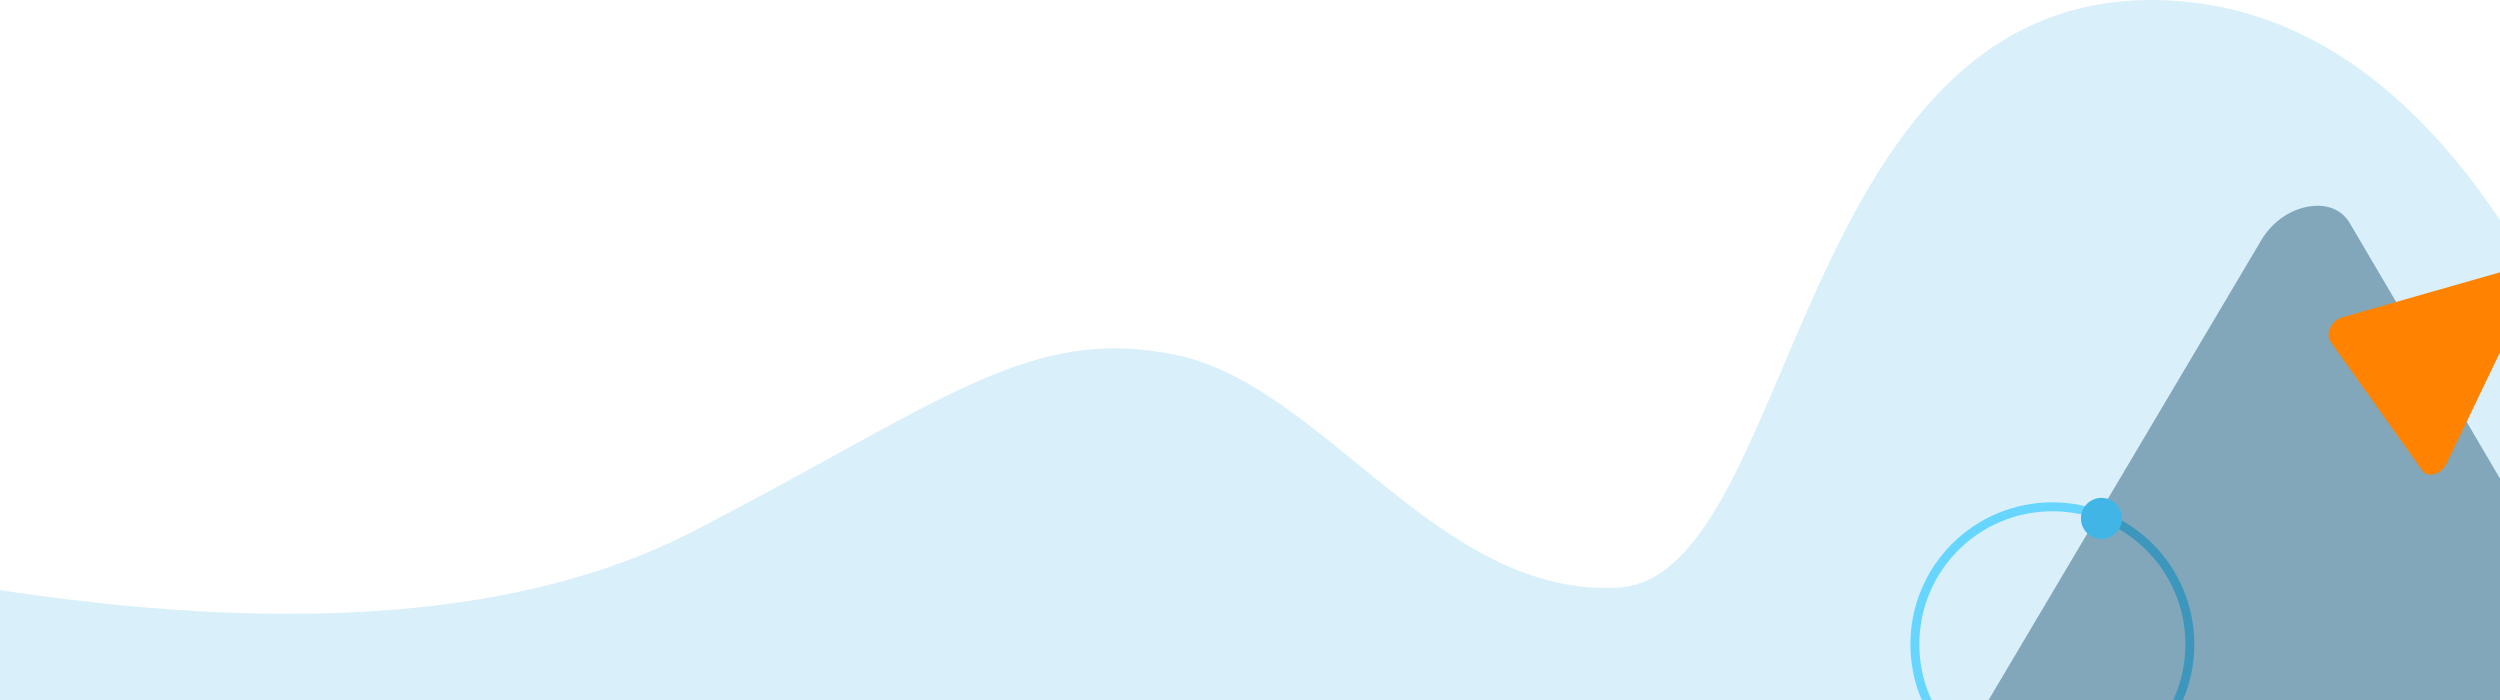
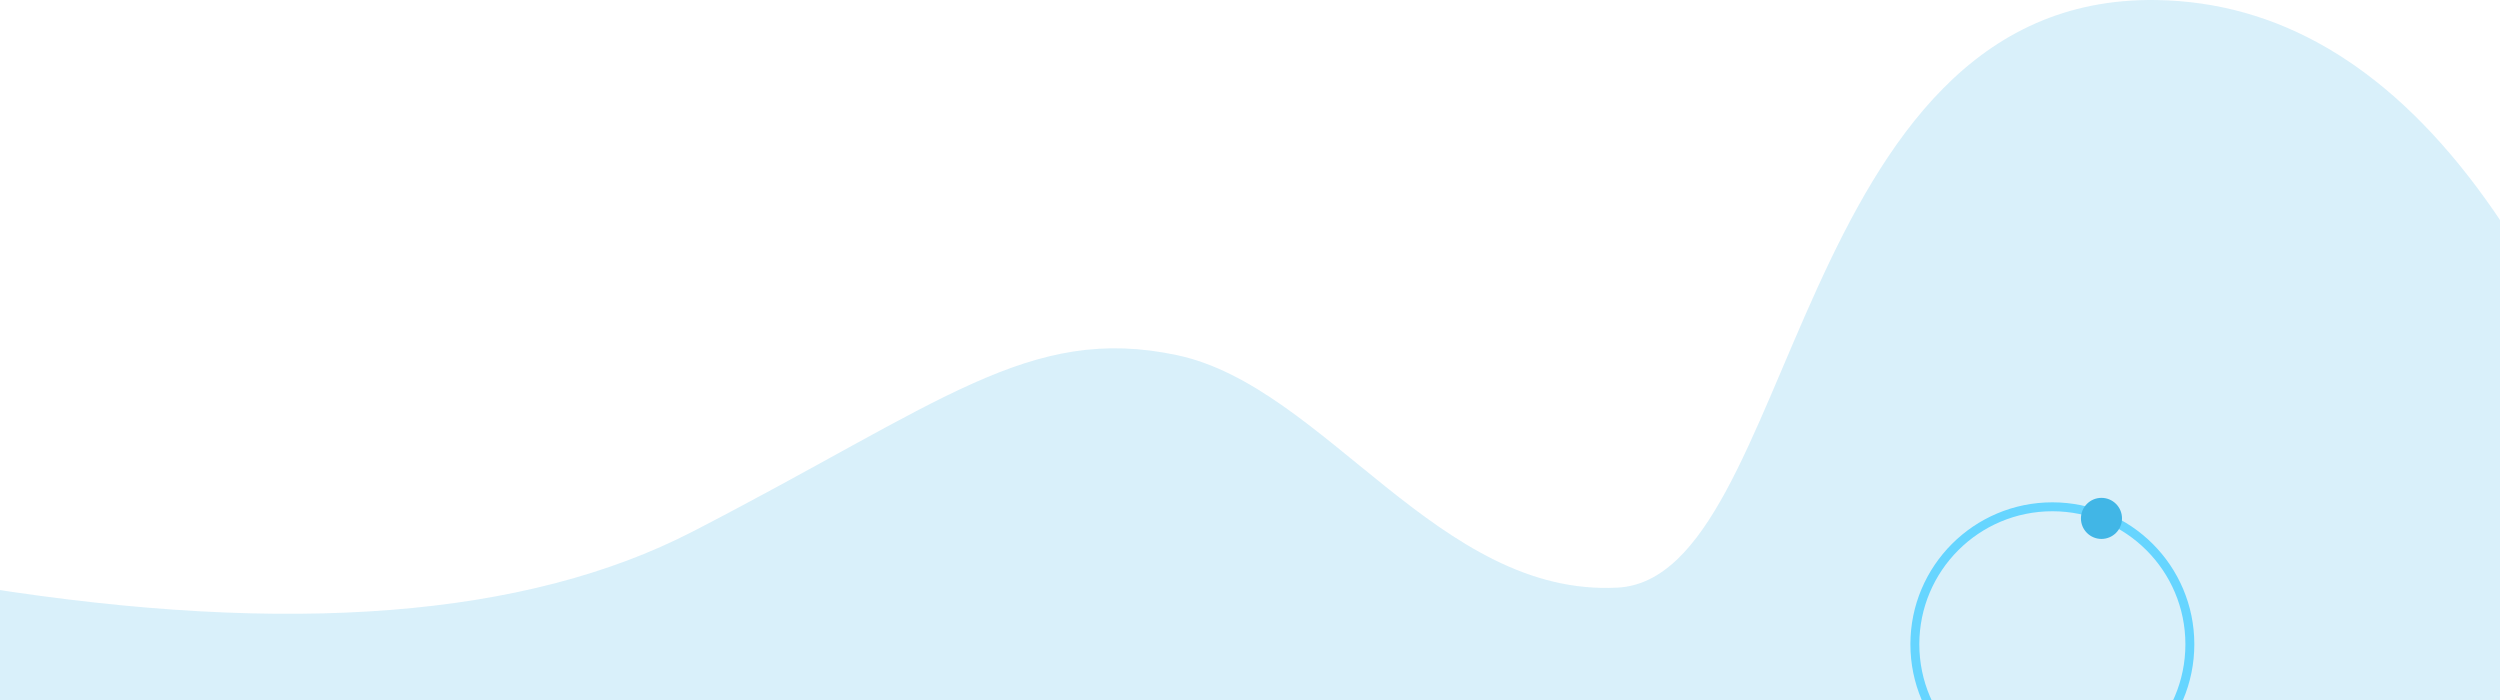
<svg xmlns="http://www.w3.org/2000/svg" width="1400px" height="392px" viewBox="0 0 1400 392" version="1.1">
  <title>Group 5</title>
  <g id="desktop" stroke="none" stroke-width="1" fill="none" fill-rule="evenodd">
    <g id="airmobile-main-desktop-banners" transform="translate(-20, -305)">
      <g id="banner" transform="translate(20, 160)">
        <g id="Group-5" transform="translate(-8.969, 145)">
          <path d="M0,329.067 C171.45,356.163 303.694,345.722 396.732,297.742 C536.29,225.772 585.333,181.288 668.151,198.893 C750.969,216.497 814.626,334.411 914.842,329.067 C1015.059,323.722 1012.194,-3 1216.44,0.021 C1352.605,2.035 1455.732,139.672 1525.821,412.933 L0,416.288 L0,329.067 Z" id="mobile-main-cb" fill="#41B6E6" opacity="0.2" />
          <circle id="Oval-Copy-5" stroke="#66D5FF" stroke-width="5" cx="1158.291" cy="360.801" r="77" />
-           <path d="M1152.532,390.35 L1150.184,591.603 C1150.049,603.142 1154.532,612.335 1162.498,616.853 C1170.465,621.37 1179.665,619.933 1187.766,612.905 L1329.031,490.389 L1470.289,367.877 C1478.393,360.847 1483.107,350.218 1483.242,338.672 C1483.378,327.128 1478.894,317.935 1470.925,313.419 L1332.018,234.684 L1193.11,155.95 C1185.141,151.434 1175.942,152.874 1167.838,159.896 C1159.734,166.926 1155.021,177.555 1154.886,189.101" id="Fill-87-Copy-2" fill="#003B5C" opacity="0.4" transform="translate(1316.713, 386.402) rotate(-330) translate(-1316.713, -386.402)" />
-           <path d="M1378.076,259.803 L1403.146,209.893 L1428.218,159.979 C1429.649,157.116 1429.649,154.277 1428.218,152.182 C1426.774,150.087 1424.307,149.325 1421.429,150.093 L1371.291,163.466 L1321.152,176.84 C1318.277,177.608 1315.807,179.682 1314.373,182.551 C1312.932,185.413 1312.932,188.249 1314.37,190.344 L1339.439,226.882 L1364.511,263.422 C1365.946,265.517 1368.415,266.276 1371.291,265.508 C1374.166,264.74 1376.639,262.666 1378.076,259.803" id="Fill-107-Copy-5" fill="#FF8200" transform="translate(1371.292, 207.801) rotate(-1) translate(-1371.292, -207.801)" />
          <circle id="Oval-Copy-2" fill="#41B6E6" cx="1185.791" cy="290.301" r="11.5" />
        </g>
      </g>
    </g>
  </g>
</svg>